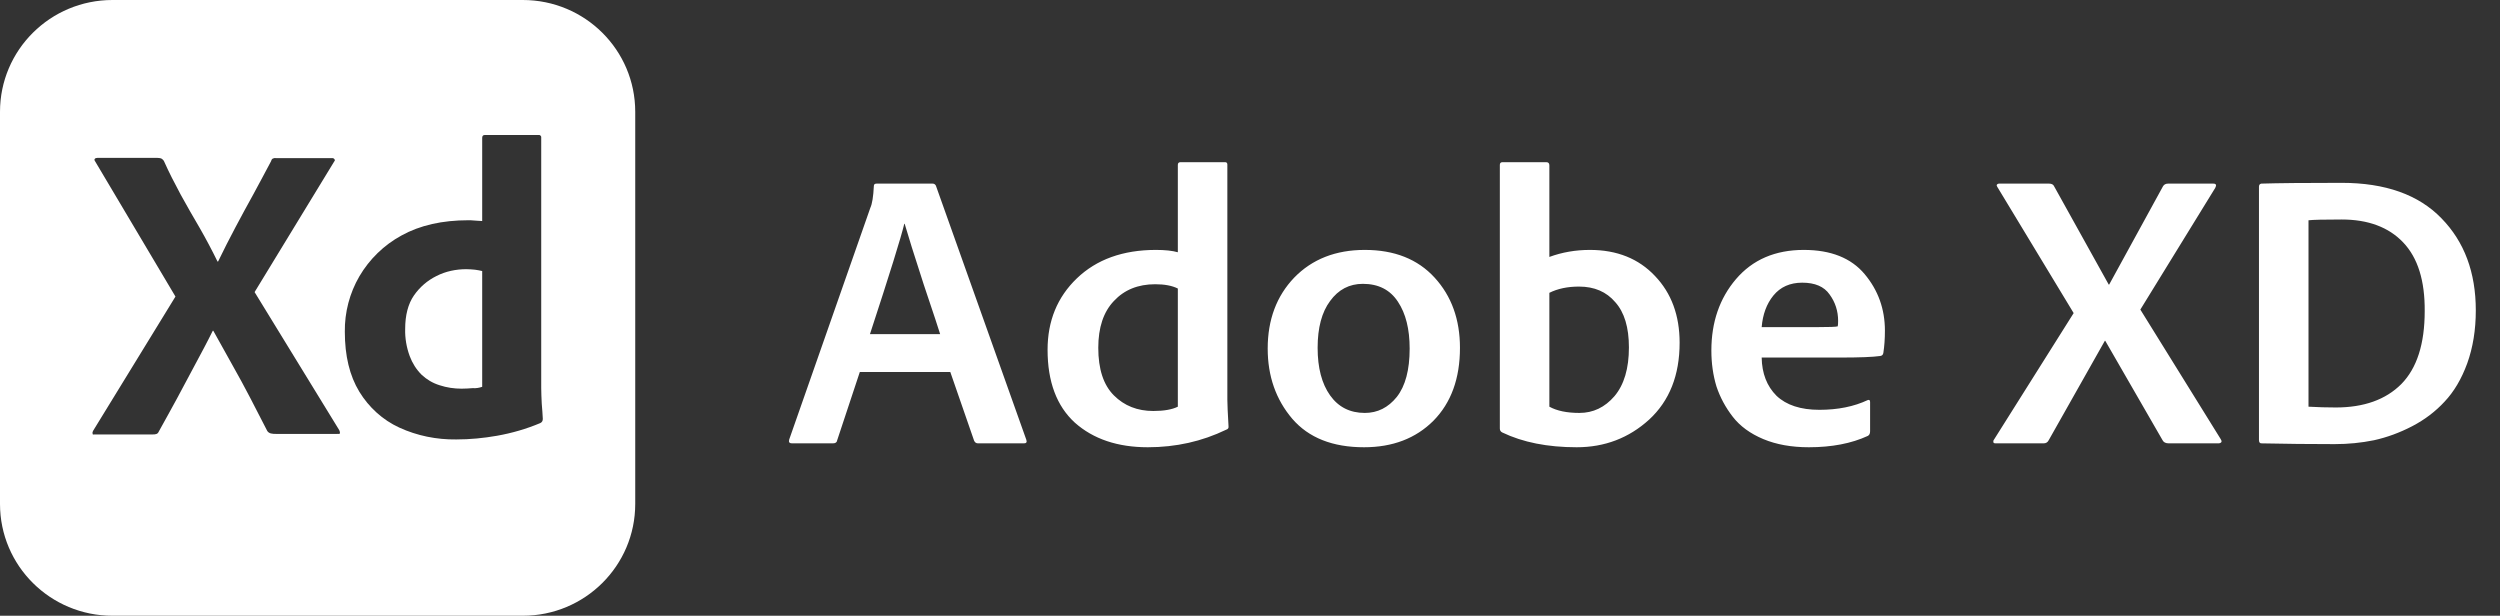
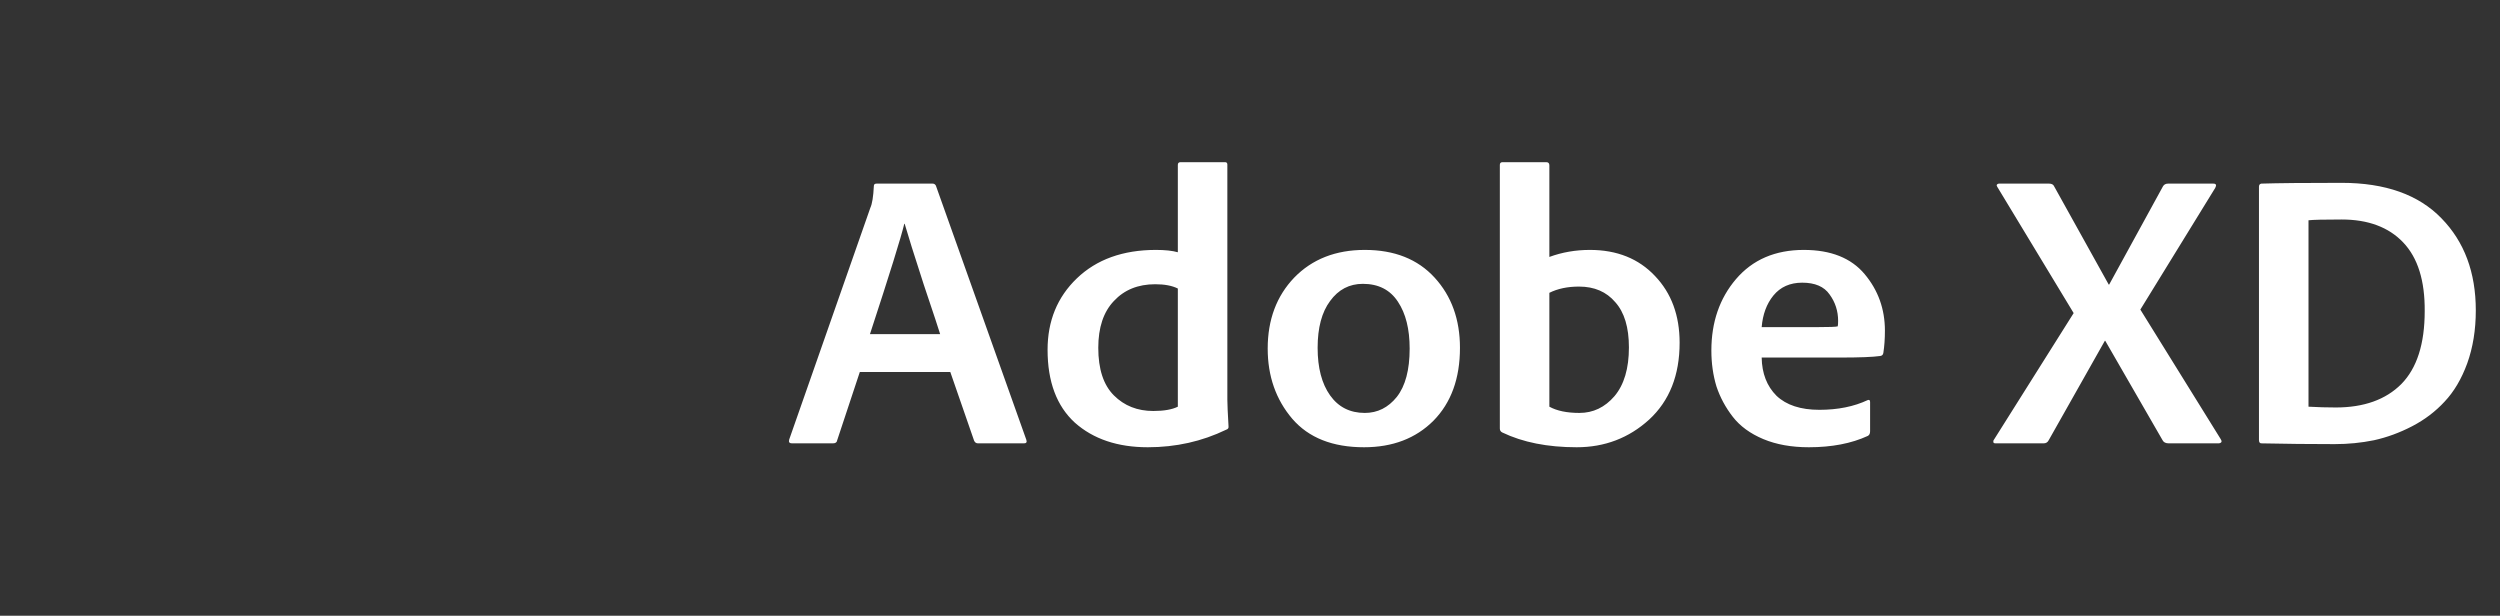
<svg xmlns="http://www.w3.org/2000/svg" width="203" height="50" viewBox="0 0 203 50" fill="none">
  <rect x="0" y="0" width="203" height="50" fill="#333333" stroke="none" />
-   <path d="M42.447 0C47.498 0 51.581 4.06 51.581 9.081V40.918C51.581 45.939 47.498 49.999 42.447 49.999H9.135C4.084 49.999 0 45.939 0 40.918V9.081C1.88004e-05 4.06 4.084 0 9.135 0H42.447ZM43.732 10.961H39.369C39.219 10.961 39.154 11.047 39.154 11.196V17.948C38.897 17.927 38.682 17.927 38.488 17.905C38.295 17.884 38.145 17.884 38.037 17.884C35.91 17.884 34.104 18.29 32.6 19.123C31.181 19.892 29.998 21.047 29.182 22.436C28.387 23.803 27.979 25.363 28 26.943C28 28.888 28.387 30.512 29.182 31.815C29.955 33.076 31.074 34.102 32.428 34.722C33.867 35.384 35.458 35.704 37.048 35.683C38.165 35.683 39.261 35.576 40.357 35.384C41.561 35.17 42.744 34.828 43.861 34.358C44.012 34.294 44.076 34.166 44.076 34.017C44.055 33.654 44.033 33.226 43.99 32.777C43.969 32.307 43.947 31.88 43.947 31.495V11.11C43.926 11.025 43.84 10.94 43.732 10.961ZM7.907 12.82C7.821 12.82 7.735 12.842 7.692 12.906C7.649 12.949 7.671 13.034 7.735 13.119L14.247 24.081L7.562 34.978C7.52 35.042 7.498 35.128 7.52 35.213C7.52 35.319 7.584 35.278 7.67 35.277H12.398C12.635 35.277 12.807 35.256 12.893 35.042C13.387 34.166 13.882 33.247 14.376 32.35C14.849 31.452 15.343 30.534 15.837 29.615C16.331 28.696 16.826 27.777 17.277 26.858H17.32C17.836 27.799 18.352 28.718 18.868 29.637C19.384 30.555 19.878 31.453 20.329 32.329C20.78 33.226 21.254 34.103 21.705 35C21.855 35.213 22.092 35.234 22.436 35.234H27.357C27.486 35.213 27.572 35.277 27.594 35.192C27.615 35.107 27.594 35.021 27.551 34.935L20.673 23.718L27.121 13.141C27.164 13.098 27.207 13.013 27.186 12.991C27.164 12.885 27.056 12.821 26.949 12.842H22.414C22.307 12.82 22.221 12.842 22.135 12.885C22.07 12.928 22.027 13.013 22.006 13.099C21.533 13.975 21.06 14.893 20.565 15.79C20.071 16.687 19.577 17.585 19.105 18.482C18.632 19.38 18.158 20.299 17.707 21.239H17.664C17.213 20.32 16.74 19.423 16.225 18.525C15.687 17.628 15.193 16.73 14.677 15.812C14.183 14.893 13.71 13.974 13.302 13.056C13.237 12.97 13.172 12.906 13.086 12.863C13 12.842 12.892 12.82 12.785 12.82H7.907ZM37.865 21.858C38.102 21.858 38.338 21.88 38.574 21.901C38.768 21.923 38.961 21.965 39.154 22.008V31.409C38.897 31.495 38.66 31.538 38.381 31.517C38.102 31.538 37.8 31.56 37.477 31.56C36.876 31.559 36.274 31.474 35.694 31.281C35.136 31.11 34.641 30.811 34.232 30.427C33.803 29.999 33.48 29.486 33.266 28.909C33.008 28.204 32.879 27.457 32.9 26.709C32.9 25.598 33.137 24.679 33.609 23.995C34.082 23.311 34.706 22.777 35.437 22.414C36.189 22.029 37.027 21.858 37.865 21.858Z" fill="white" />
  <path d="M77.164 30.205H69.817L67.98 35.747C67.959 35.916 67.843 36 67.632 36H64.307C64.096 36 64.022 35.894 64.085 35.683L70.672 16.873C70.82 16.557 70.915 15.966 70.957 15.1C70.957 14.973 71.031 14.91 71.179 14.91H75.739C75.844 14.91 75.929 14.963 75.992 15.069L83.339 35.715C83.402 35.905 83.339 36 83.149 36H79.412C79.264 36 79.159 35.926 79.095 35.778L77.164 30.205ZM70.64 27.133H76.34C76.256 26.838 75.813 25.497 75.01 23.112C74.229 20.705 73.712 19.058 73.459 18.172H73.427C73.174 19.248 72.245 22.236 70.64 27.133ZM93.201 36.317C90.753 36.317 88.779 35.652 87.28 34.322C85.802 32.971 85.063 30.997 85.063 28.4C85.063 26.057 85.855 24.125 87.438 22.605C89.043 21.064 91.185 20.293 93.867 20.293C94.605 20.293 95.197 20.357 95.64 20.483V13.39C95.64 13.242 95.714 13.168 95.861 13.168H99.471C99.598 13.168 99.661 13.232 99.661 13.358V32.453C99.661 32.812 99.693 33.53 99.756 34.607C99.778 34.754 99.714 34.849 99.566 34.892C97.603 35.842 95.481 36.317 93.201 36.317ZM95.64 33.023V23.428C95.175 23.196 94.563 23.08 93.803 23.08C92.41 23.08 91.291 23.534 90.447 24.442C89.602 25.328 89.18 26.595 89.18 28.242C89.18 29.973 89.602 31.261 90.447 32.105C91.291 32.949 92.357 33.372 93.645 33.372C94.51 33.372 95.175 33.255 95.64 33.023ZM110.822 20.293C113.229 20.293 115.118 21.043 116.491 22.542C117.863 24.041 118.549 25.941 118.549 28.242C118.549 30.733 117.831 32.707 116.396 34.163C114.96 35.599 113.081 36.317 110.759 36.317C108.205 36.317 106.262 35.546 104.932 34.005C103.602 32.443 102.937 30.543 102.937 28.305C102.937 25.962 103.655 24.041 105.091 22.542C106.547 21.043 108.458 20.293 110.822 20.293ZM110.664 23.048C109.566 23.048 108.68 23.513 108.004 24.442C107.328 25.349 106.991 26.616 106.991 28.242C106.991 29.867 107.328 31.155 108.004 32.105C108.68 33.055 109.619 33.53 110.822 33.53C111.857 33.53 112.722 33.097 113.419 32.232C114.116 31.345 114.464 30.036 114.464 28.305C114.464 26.722 114.147 25.455 113.514 24.505C112.881 23.534 111.931 23.048 110.664 23.048ZM122.008 13.168H125.555C125.724 13.168 125.808 13.253 125.808 13.422V20.863C126.843 20.483 127.94 20.293 129.102 20.293C131.297 20.293 133.06 21.001 134.39 22.415C135.72 23.808 136.385 25.613 136.385 27.83C136.385 30.469 135.561 32.548 133.915 34.068C132.268 35.567 130.305 36.317 128.025 36.317C125.66 36.317 123.644 35.916 121.977 35.113C121.85 35.05 121.787 34.944 121.787 34.797V13.39C121.787 13.242 121.86 13.168 122.008 13.168ZM132.268 28.21C132.268 26.584 131.899 25.36 131.16 24.537C130.442 23.692 129.46 23.27 128.215 23.27C127.286 23.27 126.484 23.439 125.808 23.777V33.023C126.42 33.361 127.233 33.53 128.247 33.53C129.365 33.53 130.315 33.076 131.096 32.168C131.878 31.239 132.268 29.92 132.268 28.21ZM149.413 29.033H143.048C143.069 30.321 143.471 31.355 144.252 32.137C145.054 32.897 146.215 33.277 147.735 33.277C149.234 33.277 150.543 33.013 151.662 32.485C151.788 32.443 151.852 32.495 151.852 32.643V35.018C151.852 35.208 151.788 35.335 151.662 35.398C150.332 36.011 148.738 36.317 146.88 36.317C145.466 36.317 144.231 36.095 143.175 35.652C142.119 35.208 141.296 34.607 140.705 33.847C140.114 33.087 139.671 32.263 139.375 31.377C139.101 30.469 138.963 29.498 138.963 28.463C138.963 26.162 139.628 24.231 140.958 22.668C142.309 21.085 144.146 20.293 146.468 20.293C148.664 20.293 150.31 20.948 151.408 22.257C152.506 23.566 153.055 25.096 153.055 26.848C153.055 27.503 153.013 28.105 152.928 28.653C152.907 28.801 152.823 28.886 152.675 28.907C152.084 28.991 150.997 29.033 149.413 29.033ZM143.048 26.563H147.545C148.537 26.563 149.097 26.542 149.223 26.5C149.244 26.416 149.255 26.268 149.255 26.057C149.255 25.255 149.023 24.537 148.558 23.903C148.115 23.27 147.376 22.953 146.342 22.953C145.349 22.953 144.568 23.302 143.998 23.998C143.449 24.674 143.133 25.529 143.048 26.563ZM179.876 15.258L173.796 25.138L180.319 35.652C180.446 35.842 180.403 35.958 180.192 36H176.107C175.854 36 175.685 35.916 175.601 35.747L170.946 27.672H170.914L166.354 35.747C166.27 35.916 166.132 36 165.942 36H162.047C161.984 36 161.931 35.989 161.889 35.968C161.868 35.926 161.857 35.884 161.857 35.842C161.857 35.778 161.879 35.725 161.921 35.683L168.381 25.423L162.174 15.164C162.132 15.1 162.121 15.047 162.142 15.005C162.185 14.942 162.248 14.91 162.332 14.91H166.386C166.597 14.91 166.734 14.984 166.797 15.132L171.231 23.112H171.262L175.632 15.132C175.717 14.984 175.854 14.91 176.044 14.91H179.717C179.949 14.91 180.002 15.026 179.876 15.258ZM183.428 35.715V15.164C183.428 15.016 183.491 14.931 183.618 14.91C184.948 14.868 187.123 14.847 190.141 14.847C193.688 14.847 196.39 15.807 198.248 17.728C200.106 19.628 201.035 22.119 201.035 25.202C201.035 26.785 200.802 28.221 200.338 29.508C199.874 30.775 199.261 31.809 198.501 32.612C197.762 33.414 196.886 34.079 195.873 34.607C194.86 35.134 193.825 35.514 192.77 35.747C191.735 35.958 190.669 36.063 189.571 36.063C187.545 36.063 185.56 36.042 183.618 36C183.491 36 183.428 35.905 183.428 35.715ZM187.45 17.887V33.023C188.21 33.066 188.949 33.087 189.666 33.087C191.946 33.087 193.72 32.453 194.986 31.187C196.253 29.899 196.886 27.925 196.886 25.265C196.907 22.795 196.327 20.937 195.145 19.692C193.963 18.446 192.295 17.823 190.141 17.823C188.685 17.823 187.788 17.845 187.45 17.887Z" fill="white" />
</svg>